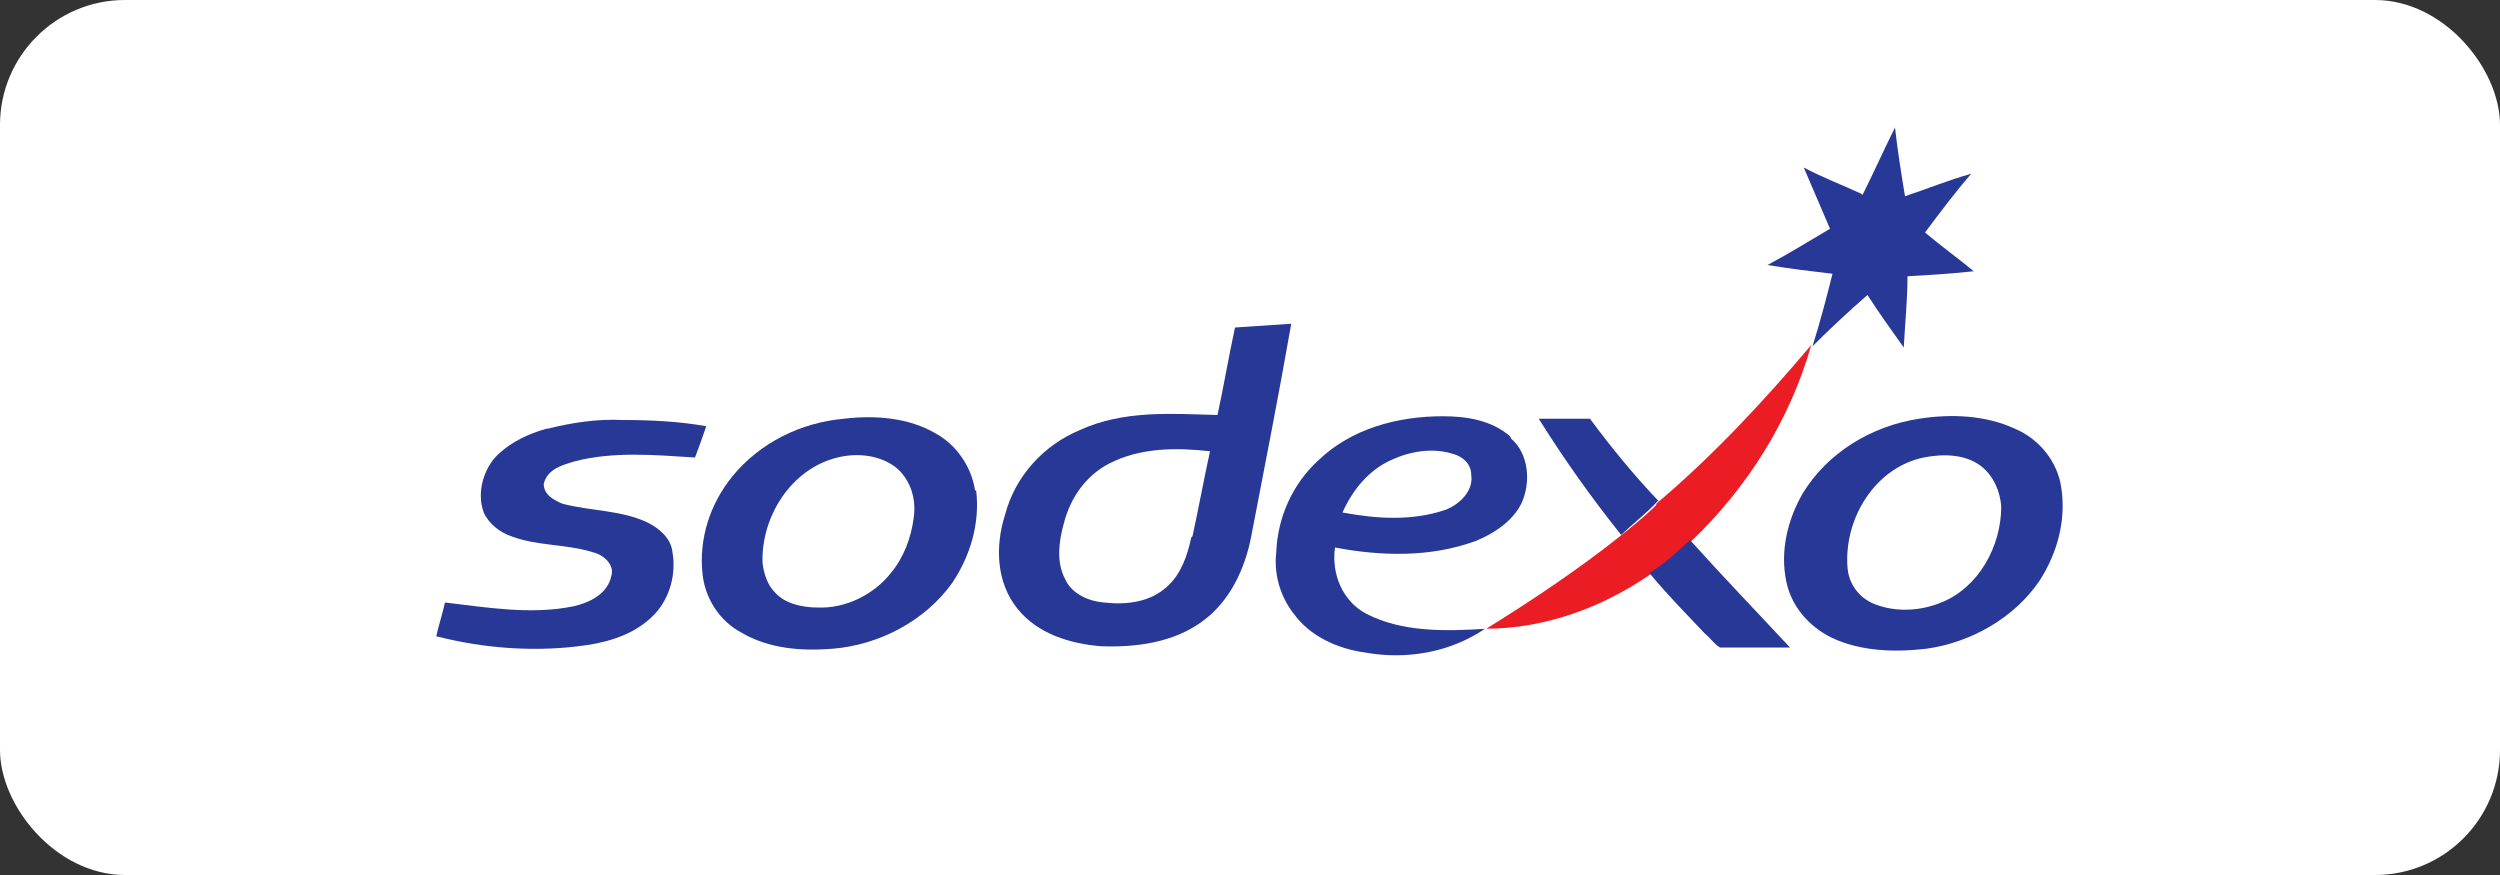
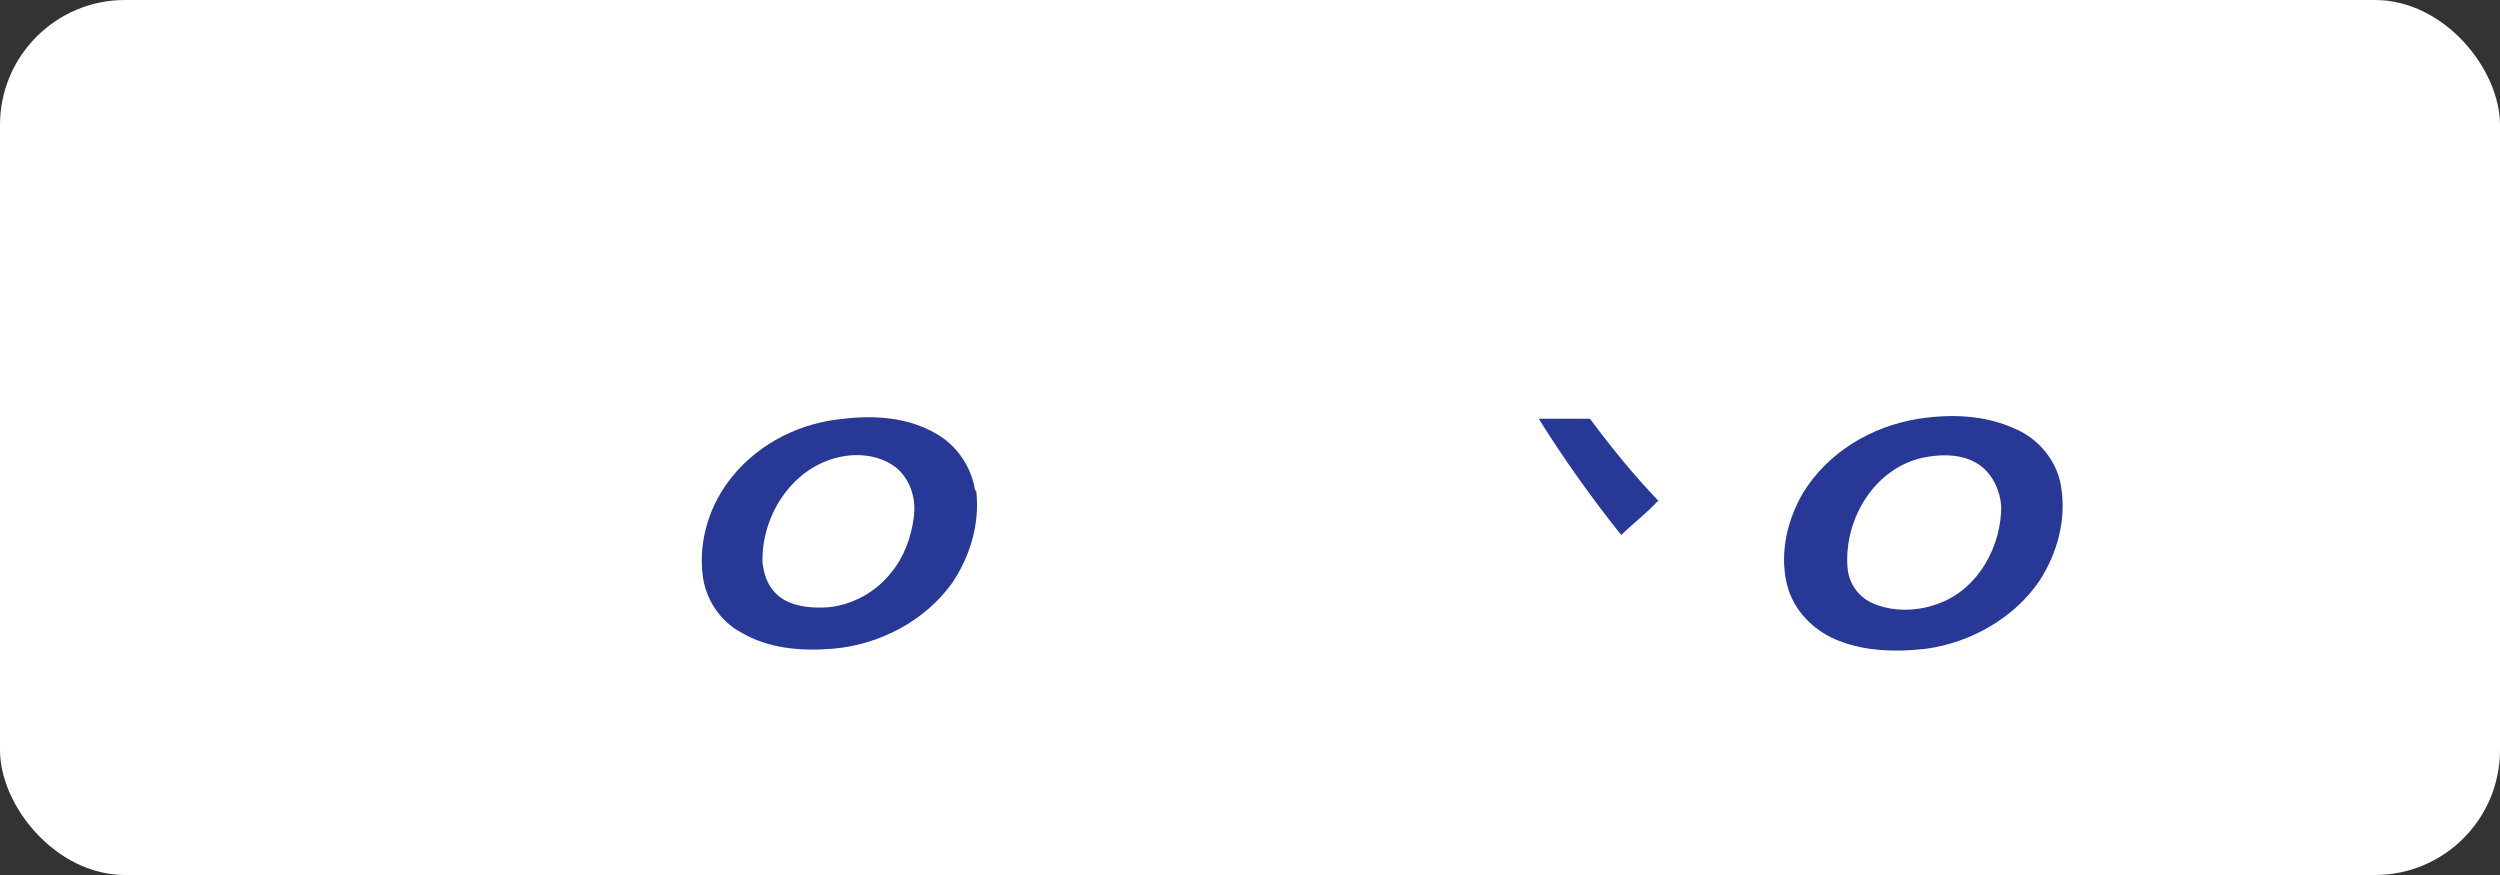
<svg xmlns="http://www.w3.org/2000/svg" id="Layer_1" viewBox="0 0 200 70">
  <rect x="0" y="0" width="200" height="70" fill="#333333" stroke="none" />
  <defs>
    <style>.cls-1{fill:#273896;stroke:#273896;}.cls-1,.cls-2{stroke-miterlimit:10;stroke-width:0px;}.cls-3{fill:#fff;stroke-width:0px;}.cls-2{fill:#ec1c25;stroke:#ec1c25;}</style>
  </defs>
  <rect class="cls-3" width="200" height="70" rx="10" ry="10" />
  <g id="Horizontal">
-     <path class="cls-1" d="M149,15.6c.9-1.8,1.7-3.6,2.6-5.4.2,1.8.5,3.7.8,5.5,1.8-.6,3.5-1.3,5.3-1.8-1.3,1.5-2.5,3.1-3.7,4.7,1.3,1.1,2.7,2.1,3.9,3.1-1.8.2-3.5.3-5.3.4,0,1.9-.2,3.8-.3,5.7-1-1.4-2-2.8-2.9-4.2-1.5,1.3-3,2.7-4.4,4.1.6-1.9,1.1-3.8,1.6-5.8-1.7-.2-3.4-.4-5.2-.7,1.7-.9,3.3-1.9,5-2.9-.7-1.6-1.4-3.3-2.1-4.9,1.5.8,3.1,1.4,4.6,2.1h0Z" />
-     <path class="cls-2" d="M132.5,40.3c4.5-3.8,8.6-8.2,12.4-12.7-1.7,6-5.1,11.4-9.6,15.7-1.1.8-2.1,1.9-3.2,2.6-3.9,2.7-8.5,4.4-13.3,4.4h.1c3.7-2.3,7.3-4.7,10.7-7.4,1-.8,2-1.6,2.9-2.5h0Z" />
-     <path class="cls-1" d="M43.8,34.3c2-.5,4-.8,6-.7,2.2,0,4.5.1,6.7.5-.3.9-.6,1.7-.9,2.5-3.2-.2-6.5-.5-9.6.3-1,.3-2.2.6-2.5,1.8,0,.9.8,1.3,1.5,1.6,2.3.6,4.7.5,6.8,1.5,1,.5,1.9,1.3,2,2.4.3,1.7-.2,3.6-1.4,4.9-1.4,1.5-3.4,2.2-5.4,2.5-4,.6-8.2.3-12.1-.7.2-.9.5-1.8.7-2.7,3.4.4,6.9,1,10.3.3,1.3-.3,2.7-1,3-2.4.3-.9-.6-1.7-1.4-1.9-2.2-.7-4.5-.5-6.6-1.3-.9-.3-1.8-1-2.2-1.9-.6-1.6,0-3.6,1.2-4.7,1.1-1,2.4-1.6,3.8-2h0Z" />
    <path class="cls-1" d="M123,33.5c1.4,0,2.8,0,4.2,0,1.7,2.3,3.5,4.5,5.5,6.6h-.1c-.9,1-2,1.8-2.9,2.7-2.4-3-4.6-6.1-6.6-9.3h0Z" />
-     <path class="cls-1" d="M98.8,26.2c-.5,2.3-.9,4.7-1.4,7-3.7-.1-7.5-.4-11,1.2-2.9,1.2-5.2,3.7-6,6.8-.8,2.5-.7,5.4,1,7.5,1.6,2,4.2,2.8,6.7,3,2.8.1,5.8-.3,8.1-2,2.2-1.6,3.4-4.2,3.9-6.8,1.1-5.7,2.2-11.3,3.2-17-1.5.1-3,.2-4.5.3h0ZM95.3,43c-.3,1.4-.8,2.9-1.9,3.9-1.4,1.3-3.3,1.5-5.1,1.3-1.2-.1-2.6-.7-3.1-1.9-.7-1.3-.5-3-.1-4.4.5-2,1.7-3.8,3.6-4.8,2.5-1.3,5.4-1.3,8.1-1-.5,2.3-.9,4.5-1.4,6.8Z" />
-     <path class="cls-1" d="M120.8,34.9c-1.5-1.3-3.5-1.6-5.4-1.6-3.6,0-7.3,1-9.9,3.5-2.1,1.9-3.3,4.6-3.4,7.4-.2,1.7.3,3.5,1.4,4.9,1.3,1.8,3.5,2.8,5.7,3.1,3.3.6,6.8,0,9.6-1.9h.1c-3.2.2-6.7.3-9.6-1.2-1.9-1-2.8-3.2-2.5-5.3,3.7.7,7.6.8,11.2-.5,1.5-.6,3-1.6,3.7-3,.8-1.7.6-4-.8-5.2h0ZM115.6,40.8c-2.7.9-5.5.7-8.2.2.8-1.8,2.1-3.4,3.9-4.2,1.5-.7,3.3-1,4.9-.5.8.2,1.5.8,1.5,1.7.2,1.3-1,2.4-2.1,2.8h0Z" />
    <path class="cls-1" d="M78,39.2c-.3-1.9-1.5-3.6-3.1-4.5-2.2-1.3-4.9-1.5-7.4-1.2-3.4.3-6.7,1.9-8.9,4.6-1.8,2.2-2.7,5-2.4,7.8.2,2,1.4,3.8,3.1,4.7,2.2,1.3,4.8,1.5,7.3,1.3,3.7-.3,7.4-2.2,9.6-5.3,1.4-2.1,2.2-4.7,1.9-7.3ZM73.1,41.4c-.2,1.6-.8,3.2-1.8,4.4-1.4,1.8-3.7,2.9-5.9,2.8-1.2,0-2.6-.3-3.4-1.2-.6-.6-.9-1.5-1-2.4-.1-3.7,2.3-7.5,6-8.4,1.6-.4,3.5-.2,4.8.9,1.1,1,1.5,2.5,1.3,3.9Z" />
    <path class="cls-1" d="M164.9,39c-.3-2.1-1.8-3.9-3.7-4.7-2.4-1.1-5.1-1.2-7.7-.8-3.8.6-7.3,2.7-9.3,6-1.2,2.1-1.8,4.6-1.3,7,.4,2,1.8,3.6,3.6,4.5,2.3,1.1,5,1.2,7.6.9,3.6-.5,7.1-2.5,9.1-5.5,1.4-2.2,2.1-4.8,1.7-7.4ZM155.3,48.2c-1.7.7-3.7.8-5.4.1-1.2-.5-2-1.6-2.1-2.9-.3-3.9,2.2-8,6.1-8.8,1.5-.3,3.3-.3,4.6.7,1,.8,1.5,2,1.6,3.2,0,3.2-1.8,6.5-4.8,7.7h0Z" />
-     <path class="cls-1" d="M132,45.8c1.2-.7,2.2-1.7,3.2-2.6,2.6,2.9,5.3,5.7,8,8.6-1.9,0-3.7,0-5.6,0-.5-.3-.8-.8-1.2-1.1-1.5-1.6-3-3.1-4.4-4.8h0Z" />
+     <path class="cls-1" d="M132,45.8h0Z" />
  </g>
</svg>